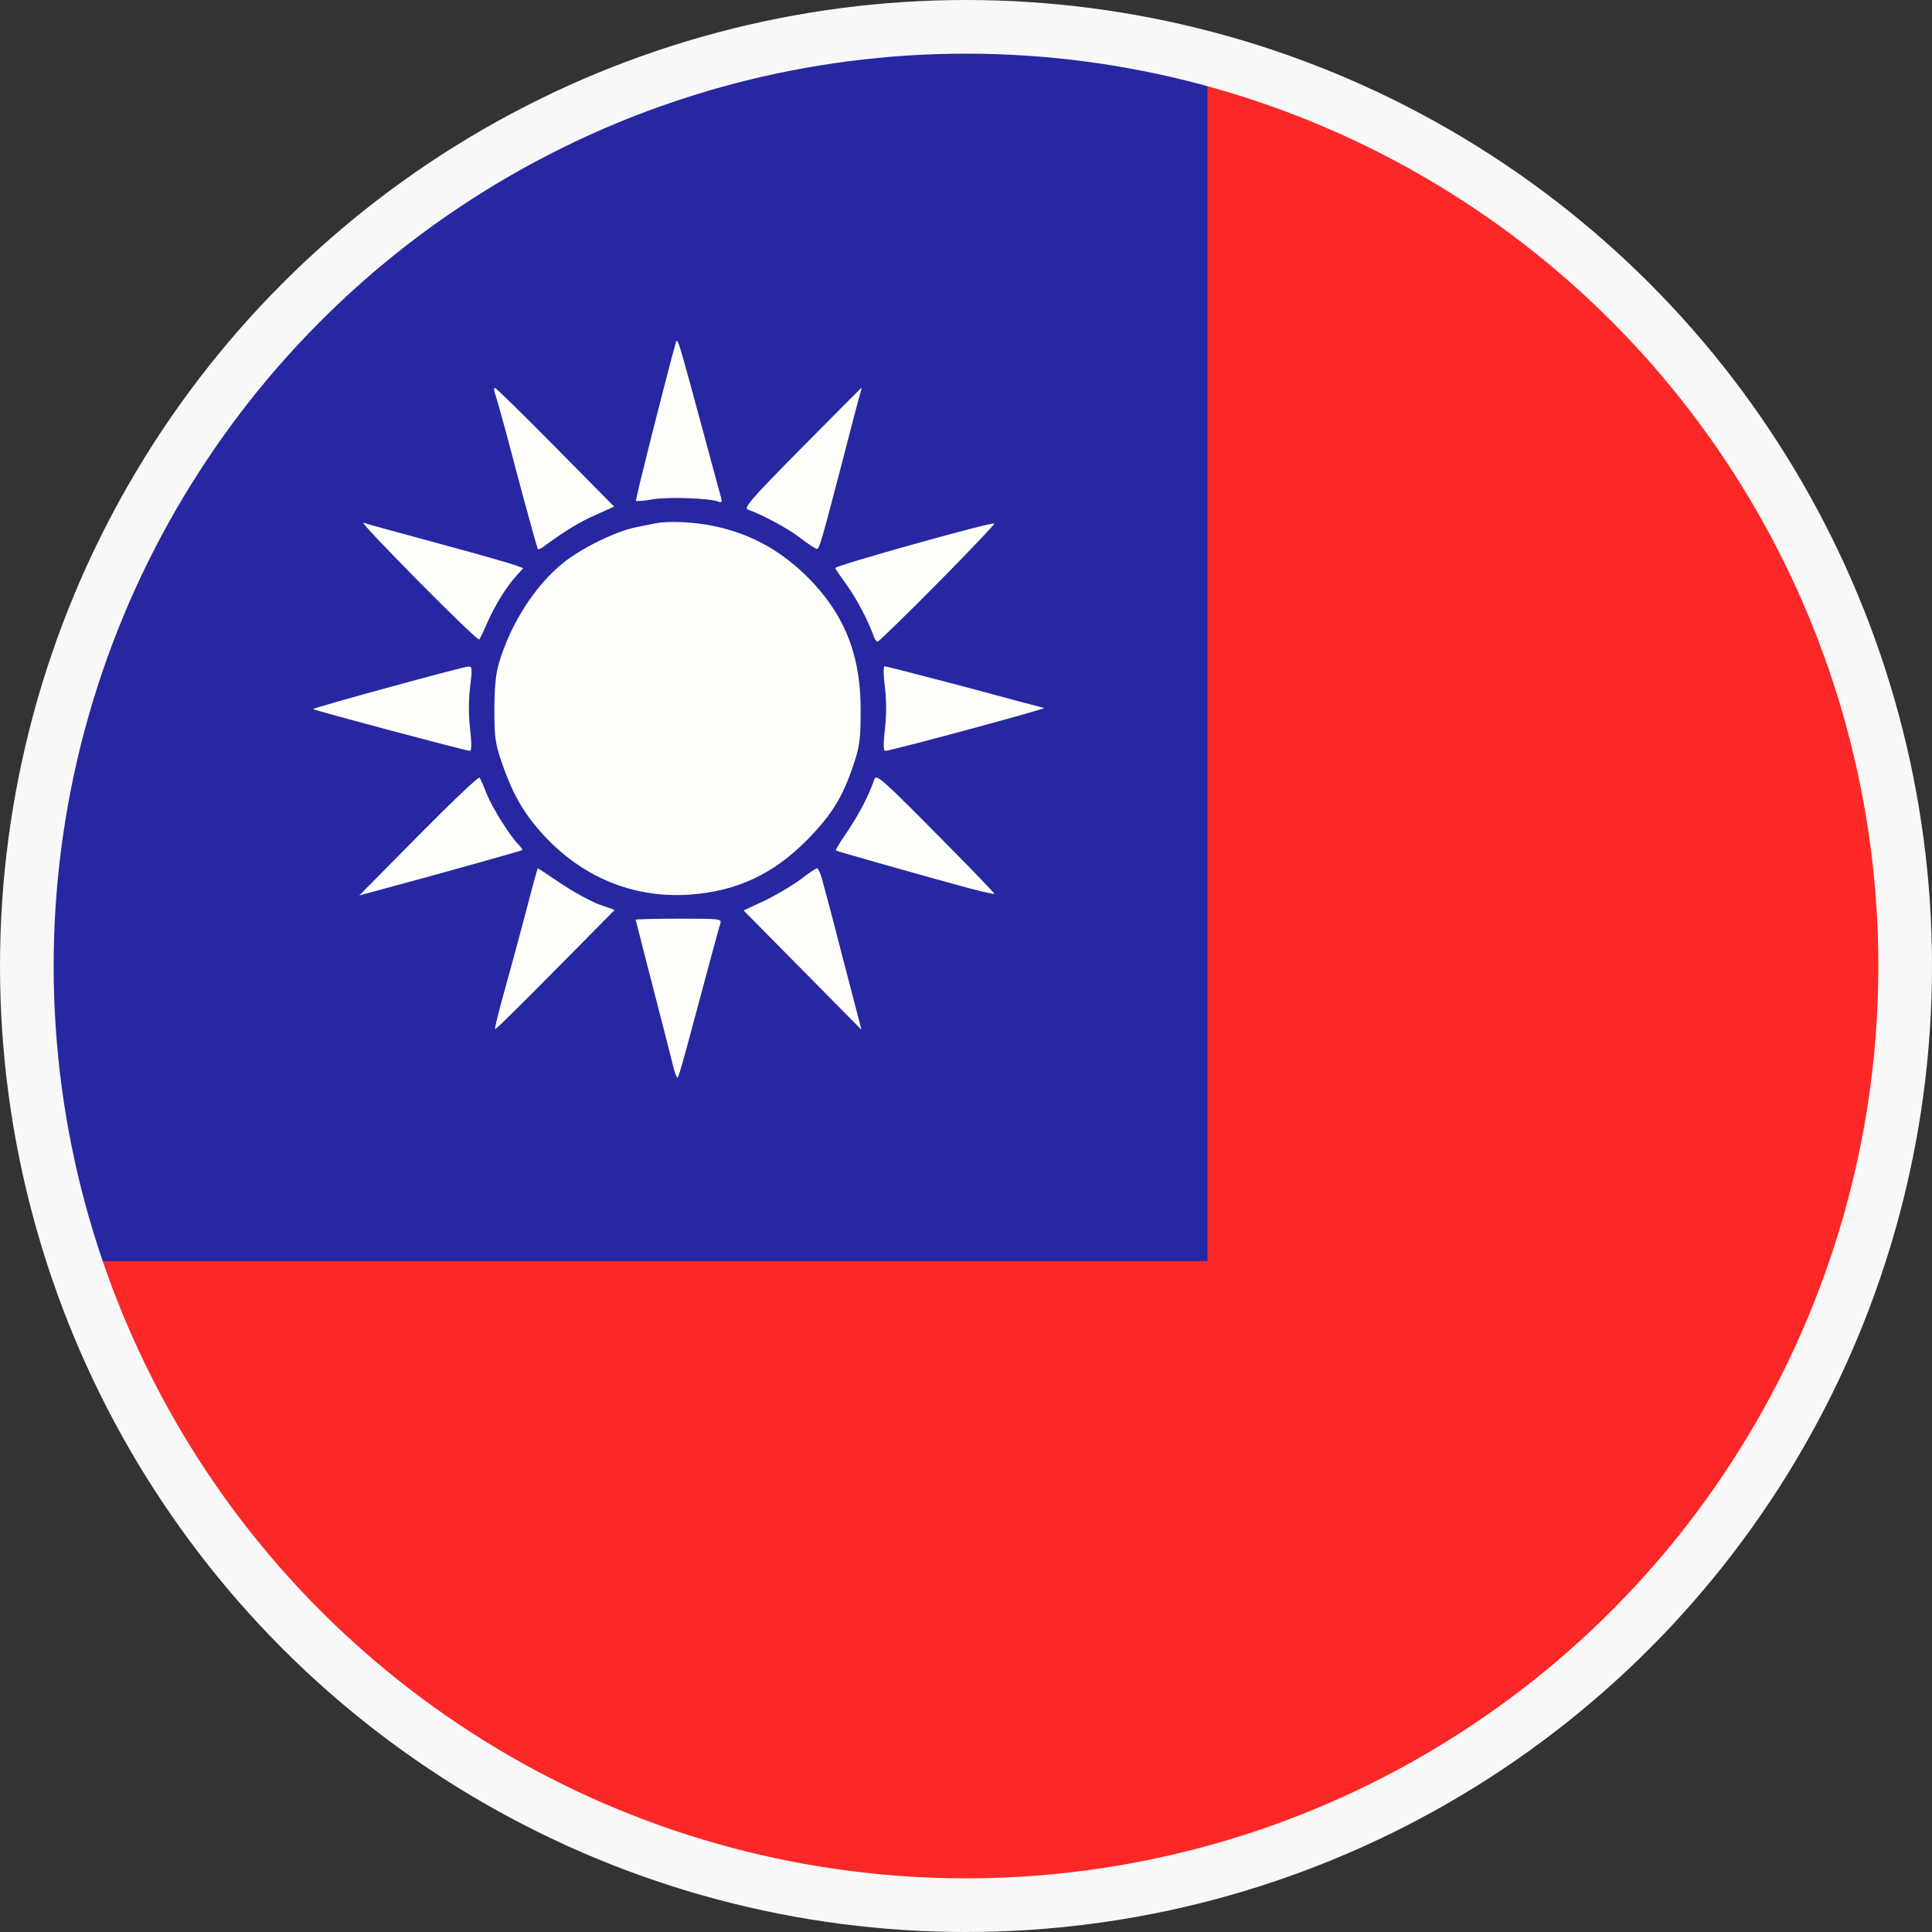
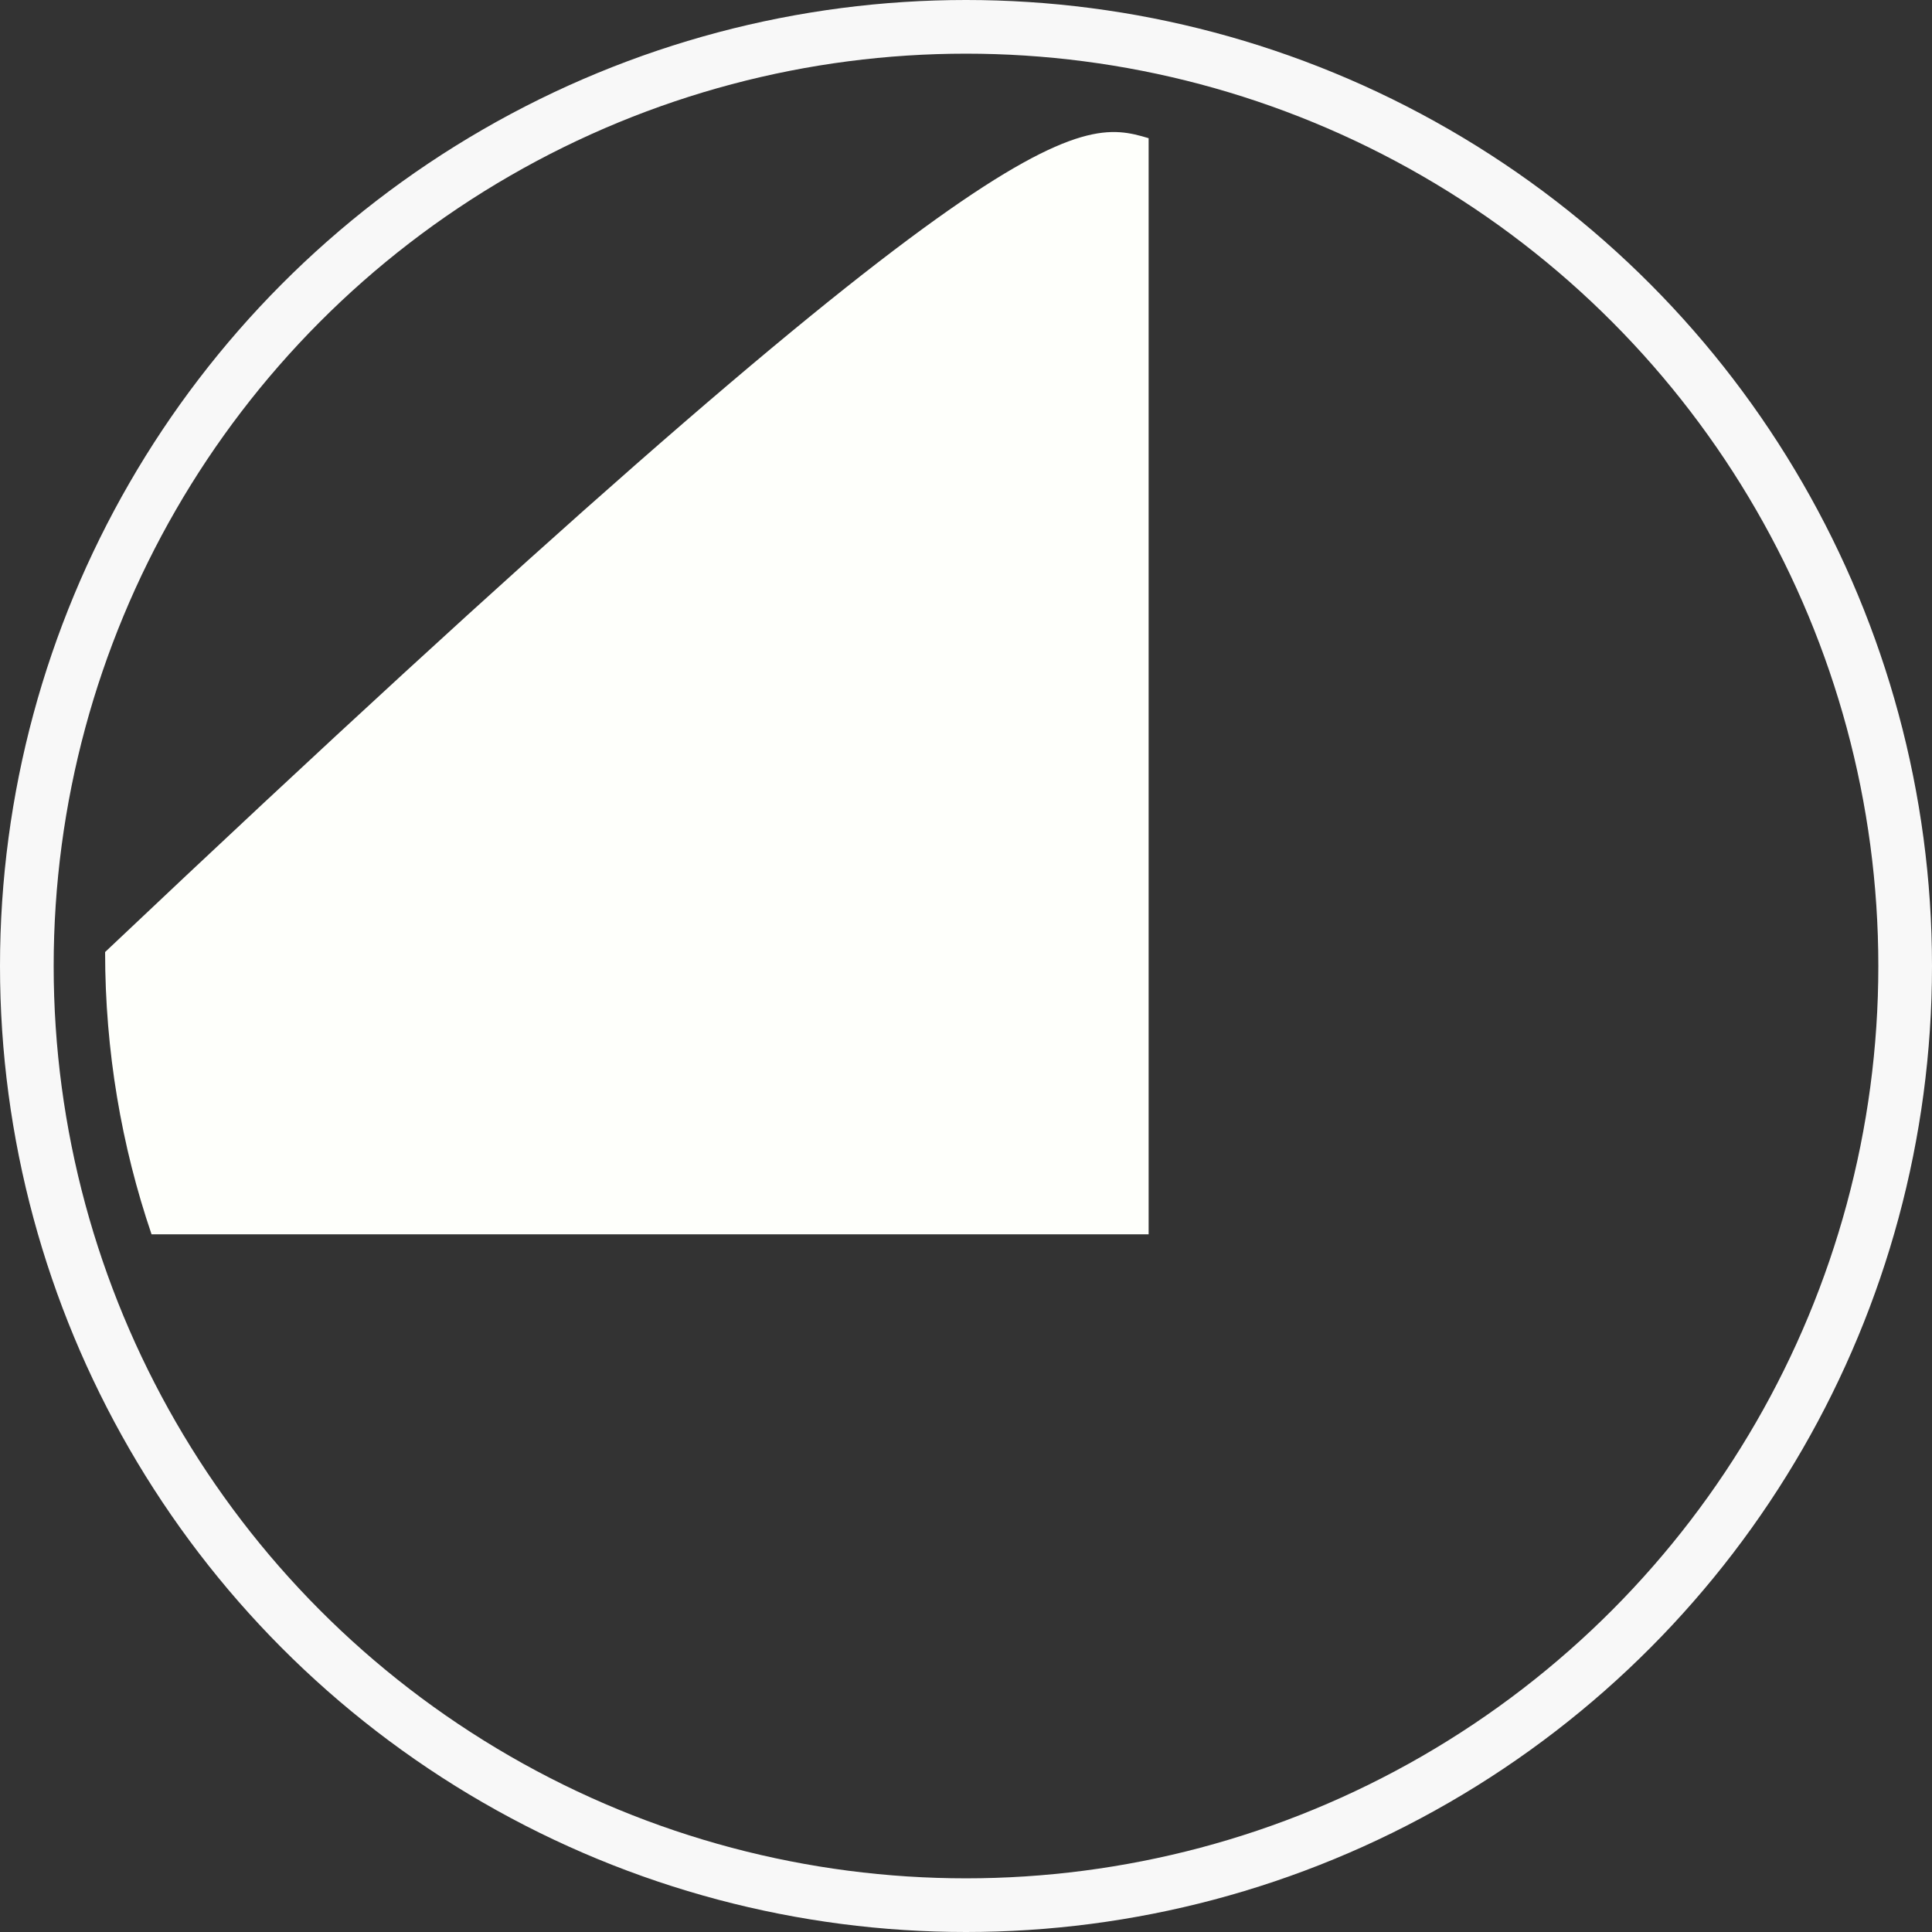
<svg xmlns="http://www.w3.org/2000/svg" width="72" height="72" viewBox="0 0 72 72" fill="none">
  <rect x="0" y="0" width="72" height="72" fill="#333333" stroke="none" />
-   <path d="M71 36C71 55.33 55.33 71 36 71C16.67 71 1 55.33 1 36C1 16.67 16.67 1 36 1C55.33 1 71 16.67 71 36Z" fill="#FC2827" />
-   <path fill-rule="evenodd" clip-rule="evenodd" d="M42.806 5.15V46H5.648C4.527 42.709 3.917 39.168 3.917 35.479C3.917 18.048 17.543 3.917 34.351 3.917C37.285 3.917 40.121 4.347 42.806 5.15Z" fill="#FEFFFB" />
-   <path fill-rule="evenodd" clip-rule="evenodd" d="M45 2.322V28.439V47H31.933H2.756C1.617 43.531 1 39.821 1 35.965C1 16.654 16.472 1 35.557 1C38.831 1 41.998 1.461 45 2.322ZM26.204 16.082L26.5 17.177L26.5 17.178C26.705 17.934 26.856 18.494 26.877 18.564C26.918 18.706 26.887 18.747 26.777 18.696C26.445 18.564 24.917 18.513 24.344 18.605C24.013 18.666 23.721 18.686 23.701 18.666C23.671 18.635 24.746 14.364 25.169 12.828C25.171 12.82 25.173 12.812 25.175 12.805C25.19 12.747 25.202 12.702 25.22 12.7C25.286 12.69 25.433 13.233 26.111 15.739C26.141 15.849 26.172 15.964 26.204 16.082ZM20.706 16.672L22.887 18.879L22.213 19.184C21.64 19.428 21.017 19.805 20.213 20.405C20.143 20.456 20.062 20.476 20.042 20.456C20.022 20.425 19.671 19.174 19.268 17.659C18.876 16.154 18.505 14.811 18.454 14.689C18.404 14.557 18.404 14.455 18.444 14.455C18.484 14.455 19.5 15.452 20.706 16.672ZM32.084 14.577C32.054 14.648 31.762 15.757 31.431 17.049C30.616 20.171 30.536 20.456 30.446 20.456C30.395 20.456 30.114 20.273 29.812 20.039C29.33 19.672 28.435 19.195 27.872 18.991C27.701 18.93 28.023 18.564 29.873 16.693C31.089 15.462 32.094 14.455 32.104 14.455C32.114 14.455 32.104 14.516 32.084 14.577ZM16.303 20.242C17.741 20.628 19.047 21.005 19.208 21.066L19.5 21.178L19.248 21.452C18.876 21.859 18.444 22.561 18.163 23.202C18.032 23.507 17.891 23.791 17.861 23.832C17.831 23.873 16.816 22.896 15.6 21.666C14.383 20.435 13.459 19.459 13.539 19.479C13.62 19.51 14.866 19.856 16.303 20.242ZM26.586 19.601C28.073 19.907 29.29 20.618 30.355 21.778C31.551 23.09 32.084 24.544 32.074 26.507C32.074 27.565 32.034 27.839 31.793 28.541C31.39 29.731 30.988 30.372 30.084 31.297C28.807 32.589 27.44 33.219 25.691 33.341C23.671 33.474 21.831 32.752 20.374 31.246C19.58 30.412 19.148 29.69 18.736 28.521C18.454 27.717 18.424 27.504 18.424 26.456C18.424 25.612 18.474 25.114 18.605 24.676C19.037 23.232 19.942 21.829 20.967 20.995C21.651 20.435 22.937 19.805 23.691 19.652C23.798 19.631 23.909 19.608 24.014 19.586L24.015 19.586L24.015 19.586C24.206 19.547 24.374 19.513 24.445 19.5C24.917 19.408 25.862 19.449 26.586 19.601ZM34.949 21.727C33.763 22.927 32.747 23.913 32.707 23.913C32.667 23.913 32.607 23.832 32.566 23.73C32.386 23.181 31.883 22.235 31.531 21.768C31.31 21.462 31.129 21.198 31.129 21.168C31.129 21.076 36.969 19.439 37.059 19.51C37.08 19.53 36.135 20.527 34.949 21.727ZM17.52 25.602C17.459 26.08 17.459 26.67 17.52 27.178C17.58 27.717 17.58 27.982 17.509 27.982C17.369 27.982 11.72 26.476 11.669 26.426C11.629 26.385 17.208 24.859 17.459 24.839C17.6 24.829 17.6 24.931 17.52 25.602ZM35.944 25.592C37.522 26.019 38.859 26.375 38.909 26.385C38.999 26.415 33.169 27.992 32.989 27.982C32.918 27.982 32.918 27.717 32.978 27.178C33.039 26.67 33.039 26.08 32.978 25.602C32.918 25.154 32.918 24.829 32.968 24.829C33.019 24.829 34.356 25.175 35.944 25.592ZM18.133 29.578C18.344 30.097 19.007 31.165 19.329 31.48C19.419 31.582 19.48 31.663 19.459 31.684C19.409 31.714 16.223 32.609 14.544 33.057L13.388 33.372L15.6 31.134C16.816 29.904 17.831 28.938 17.871 28.978C17.901 29.019 18.022 29.283 18.133 29.578ZM35.381 31.562C36.306 32.497 37.059 33.28 37.059 33.311C37.059 33.331 36.637 33.24 36.135 33.107C34.627 32.701 31.179 31.724 31.149 31.694C31.129 31.673 31.33 31.348 31.591 30.972C32.014 30.341 32.386 29.629 32.577 29.06C32.657 28.826 32.778 28.927 35.381 31.562ZM20.887 32.914C21.339 33.219 21.982 33.575 22.304 33.697L22.907 33.911L20.706 36.138C19.5 37.359 18.494 38.355 18.454 38.355C18.424 38.355 18.565 37.776 18.766 37.053C18.967 36.342 19.329 34.999 19.58 34.053C19.821 33.118 20.032 32.355 20.042 32.355C20.052 32.355 20.434 32.609 20.887 32.914ZM30.627 32.731C30.687 32.945 31.049 34.297 31.421 35.752L32.104 38.376L29.913 36.158L27.712 33.931L28.496 33.565C28.918 33.362 29.521 33.006 29.822 32.782C30.124 32.548 30.405 32.365 30.446 32.355C30.486 32.355 30.566 32.528 30.627 32.731ZM26.837 34.44C26.76 34.694 26.348 36.227 25.816 38.206L25.752 38.447C25.51 39.362 25.289 40.135 25.259 40.155C25.229 40.186 25.169 40.033 25.108 39.82C25.063 39.618 24.779 38.519 24.458 37.273L24.354 36.87C23.993 35.467 23.691 34.297 23.691 34.277C23.691 34.257 24.415 34.236 25.299 34.236C26.867 34.236 26.907 34.236 26.837 34.44Z" fill="#2727A2" />
+   <path fill-rule="evenodd" clip-rule="evenodd" d="M42.806 5.15V46H5.648C4.527 42.709 3.917 39.168 3.917 35.479C37.285 3.917 40.121 4.347 42.806 5.15Z" fill="#FEFFFB" />
  <circle cx="36" cy="36" r="35" stroke="#F8F8F8" stroke-width="2" />
</svg>